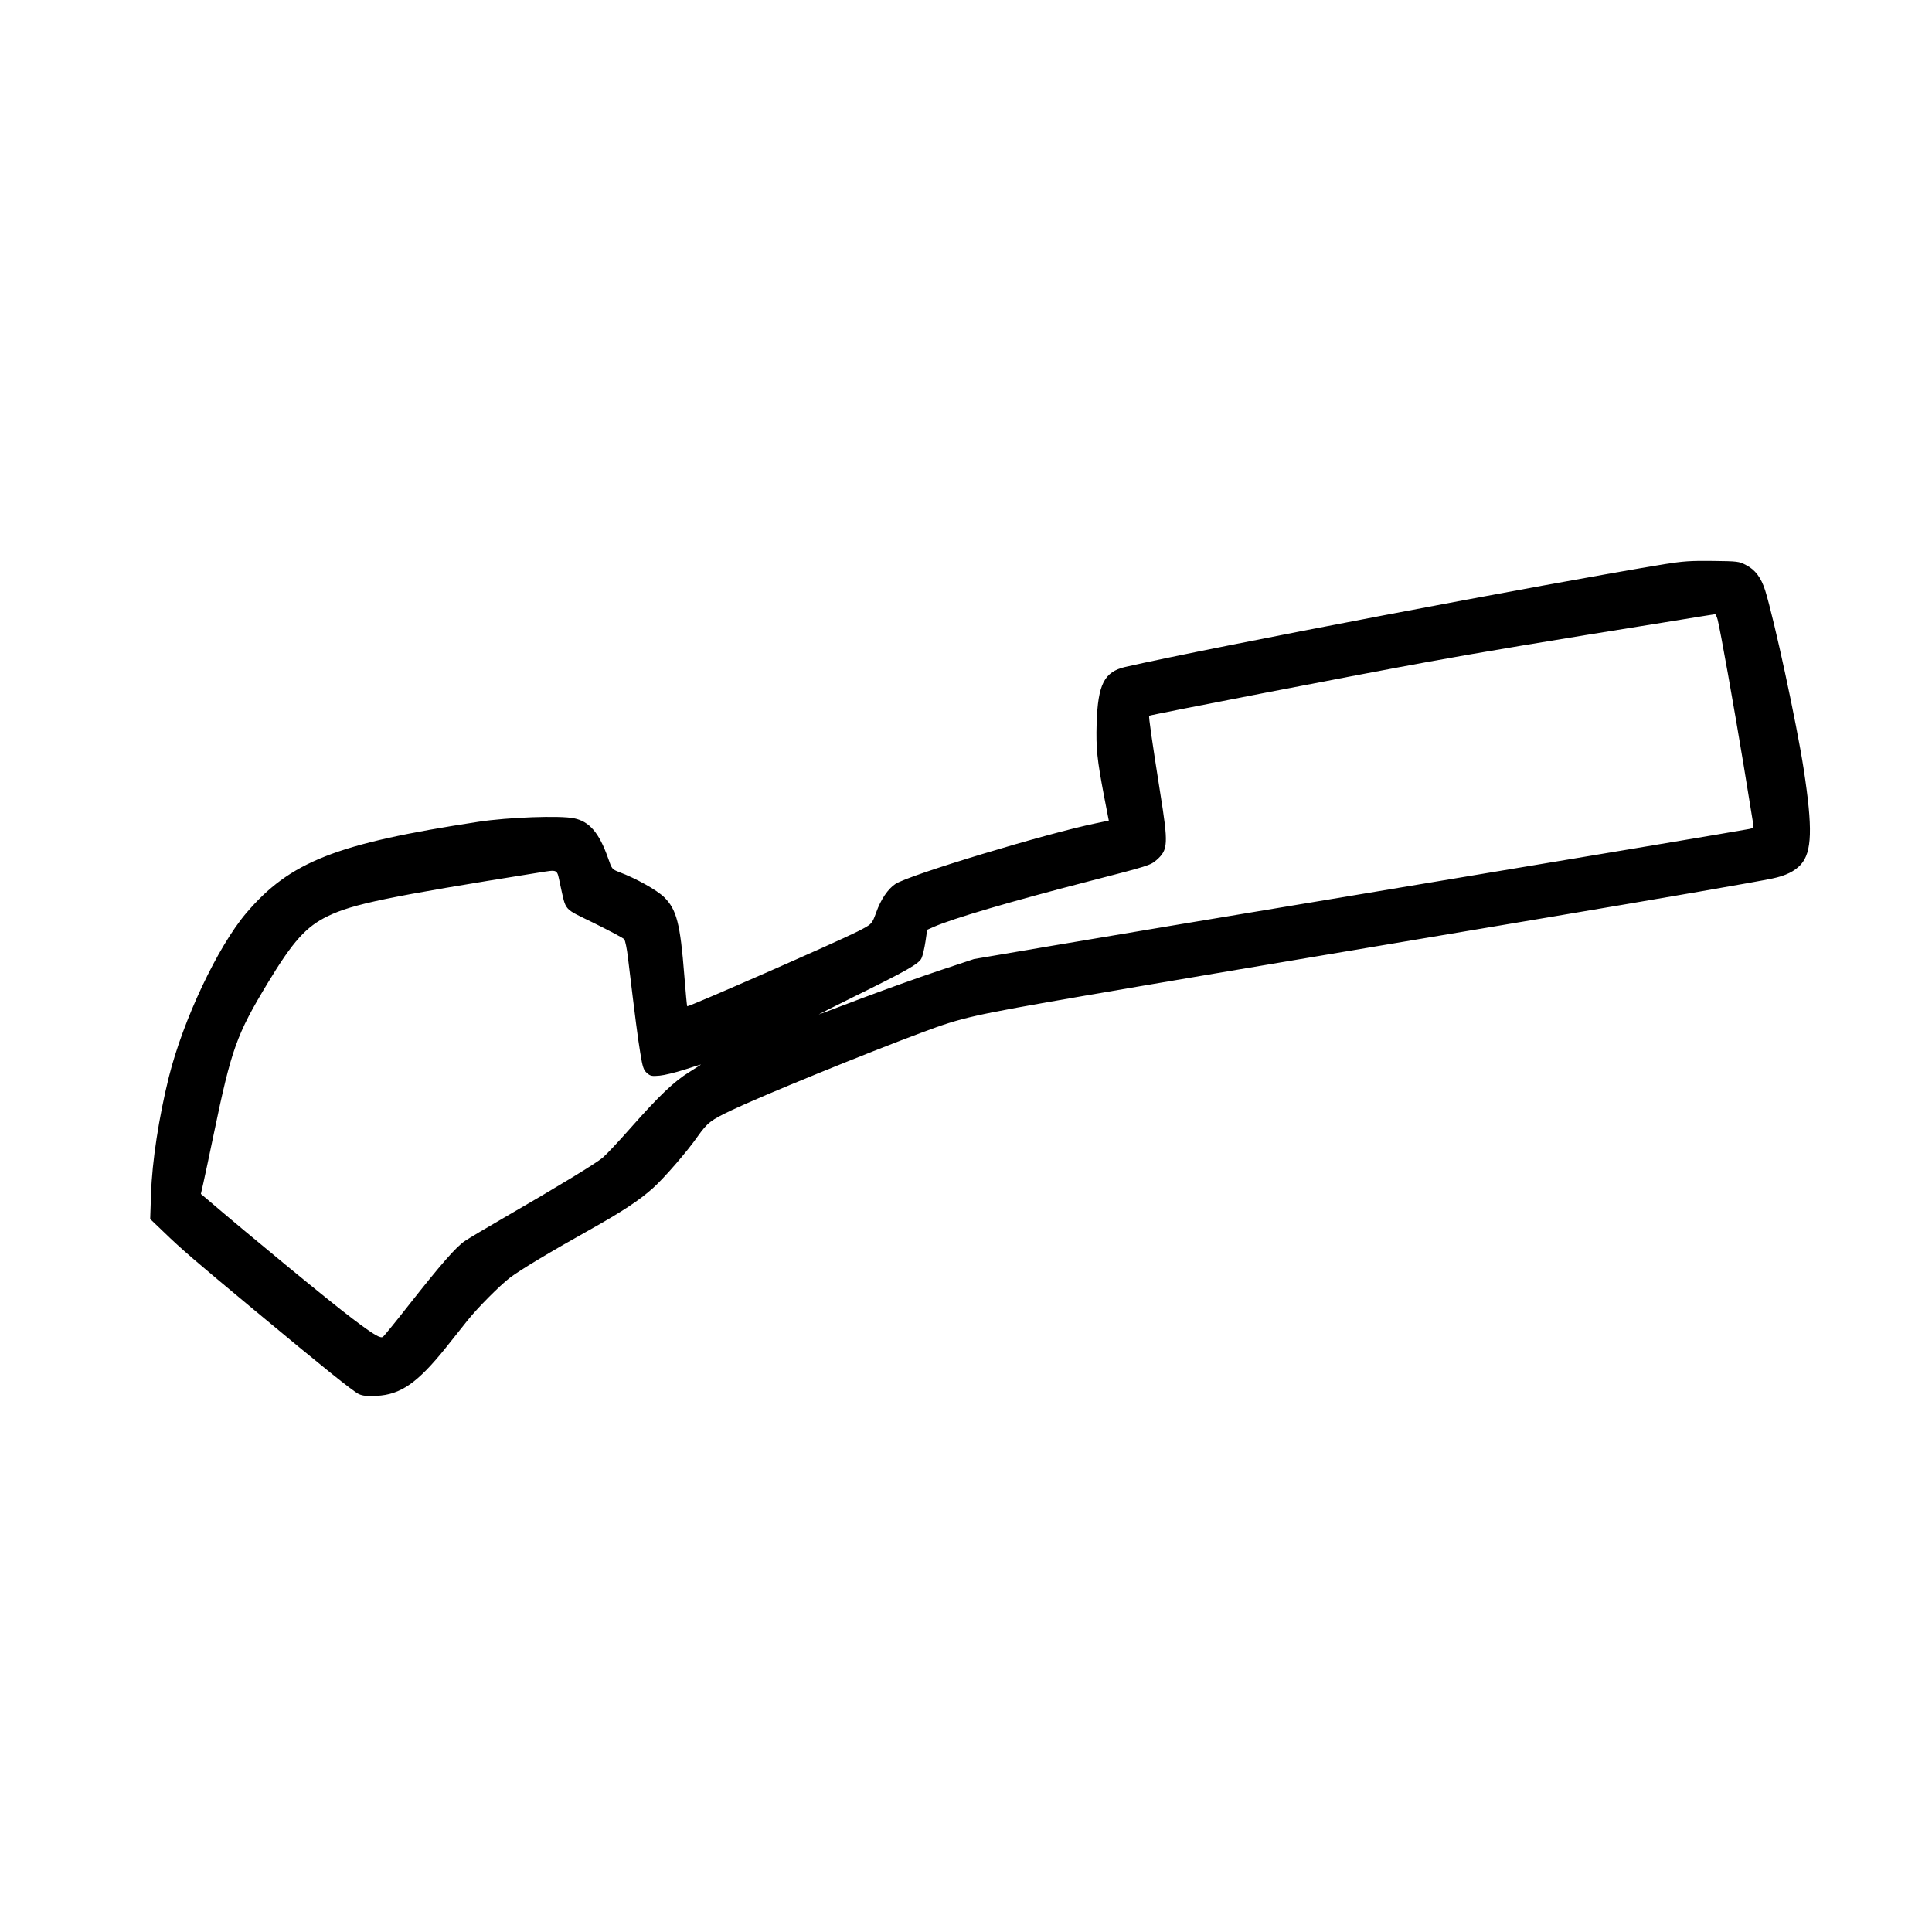
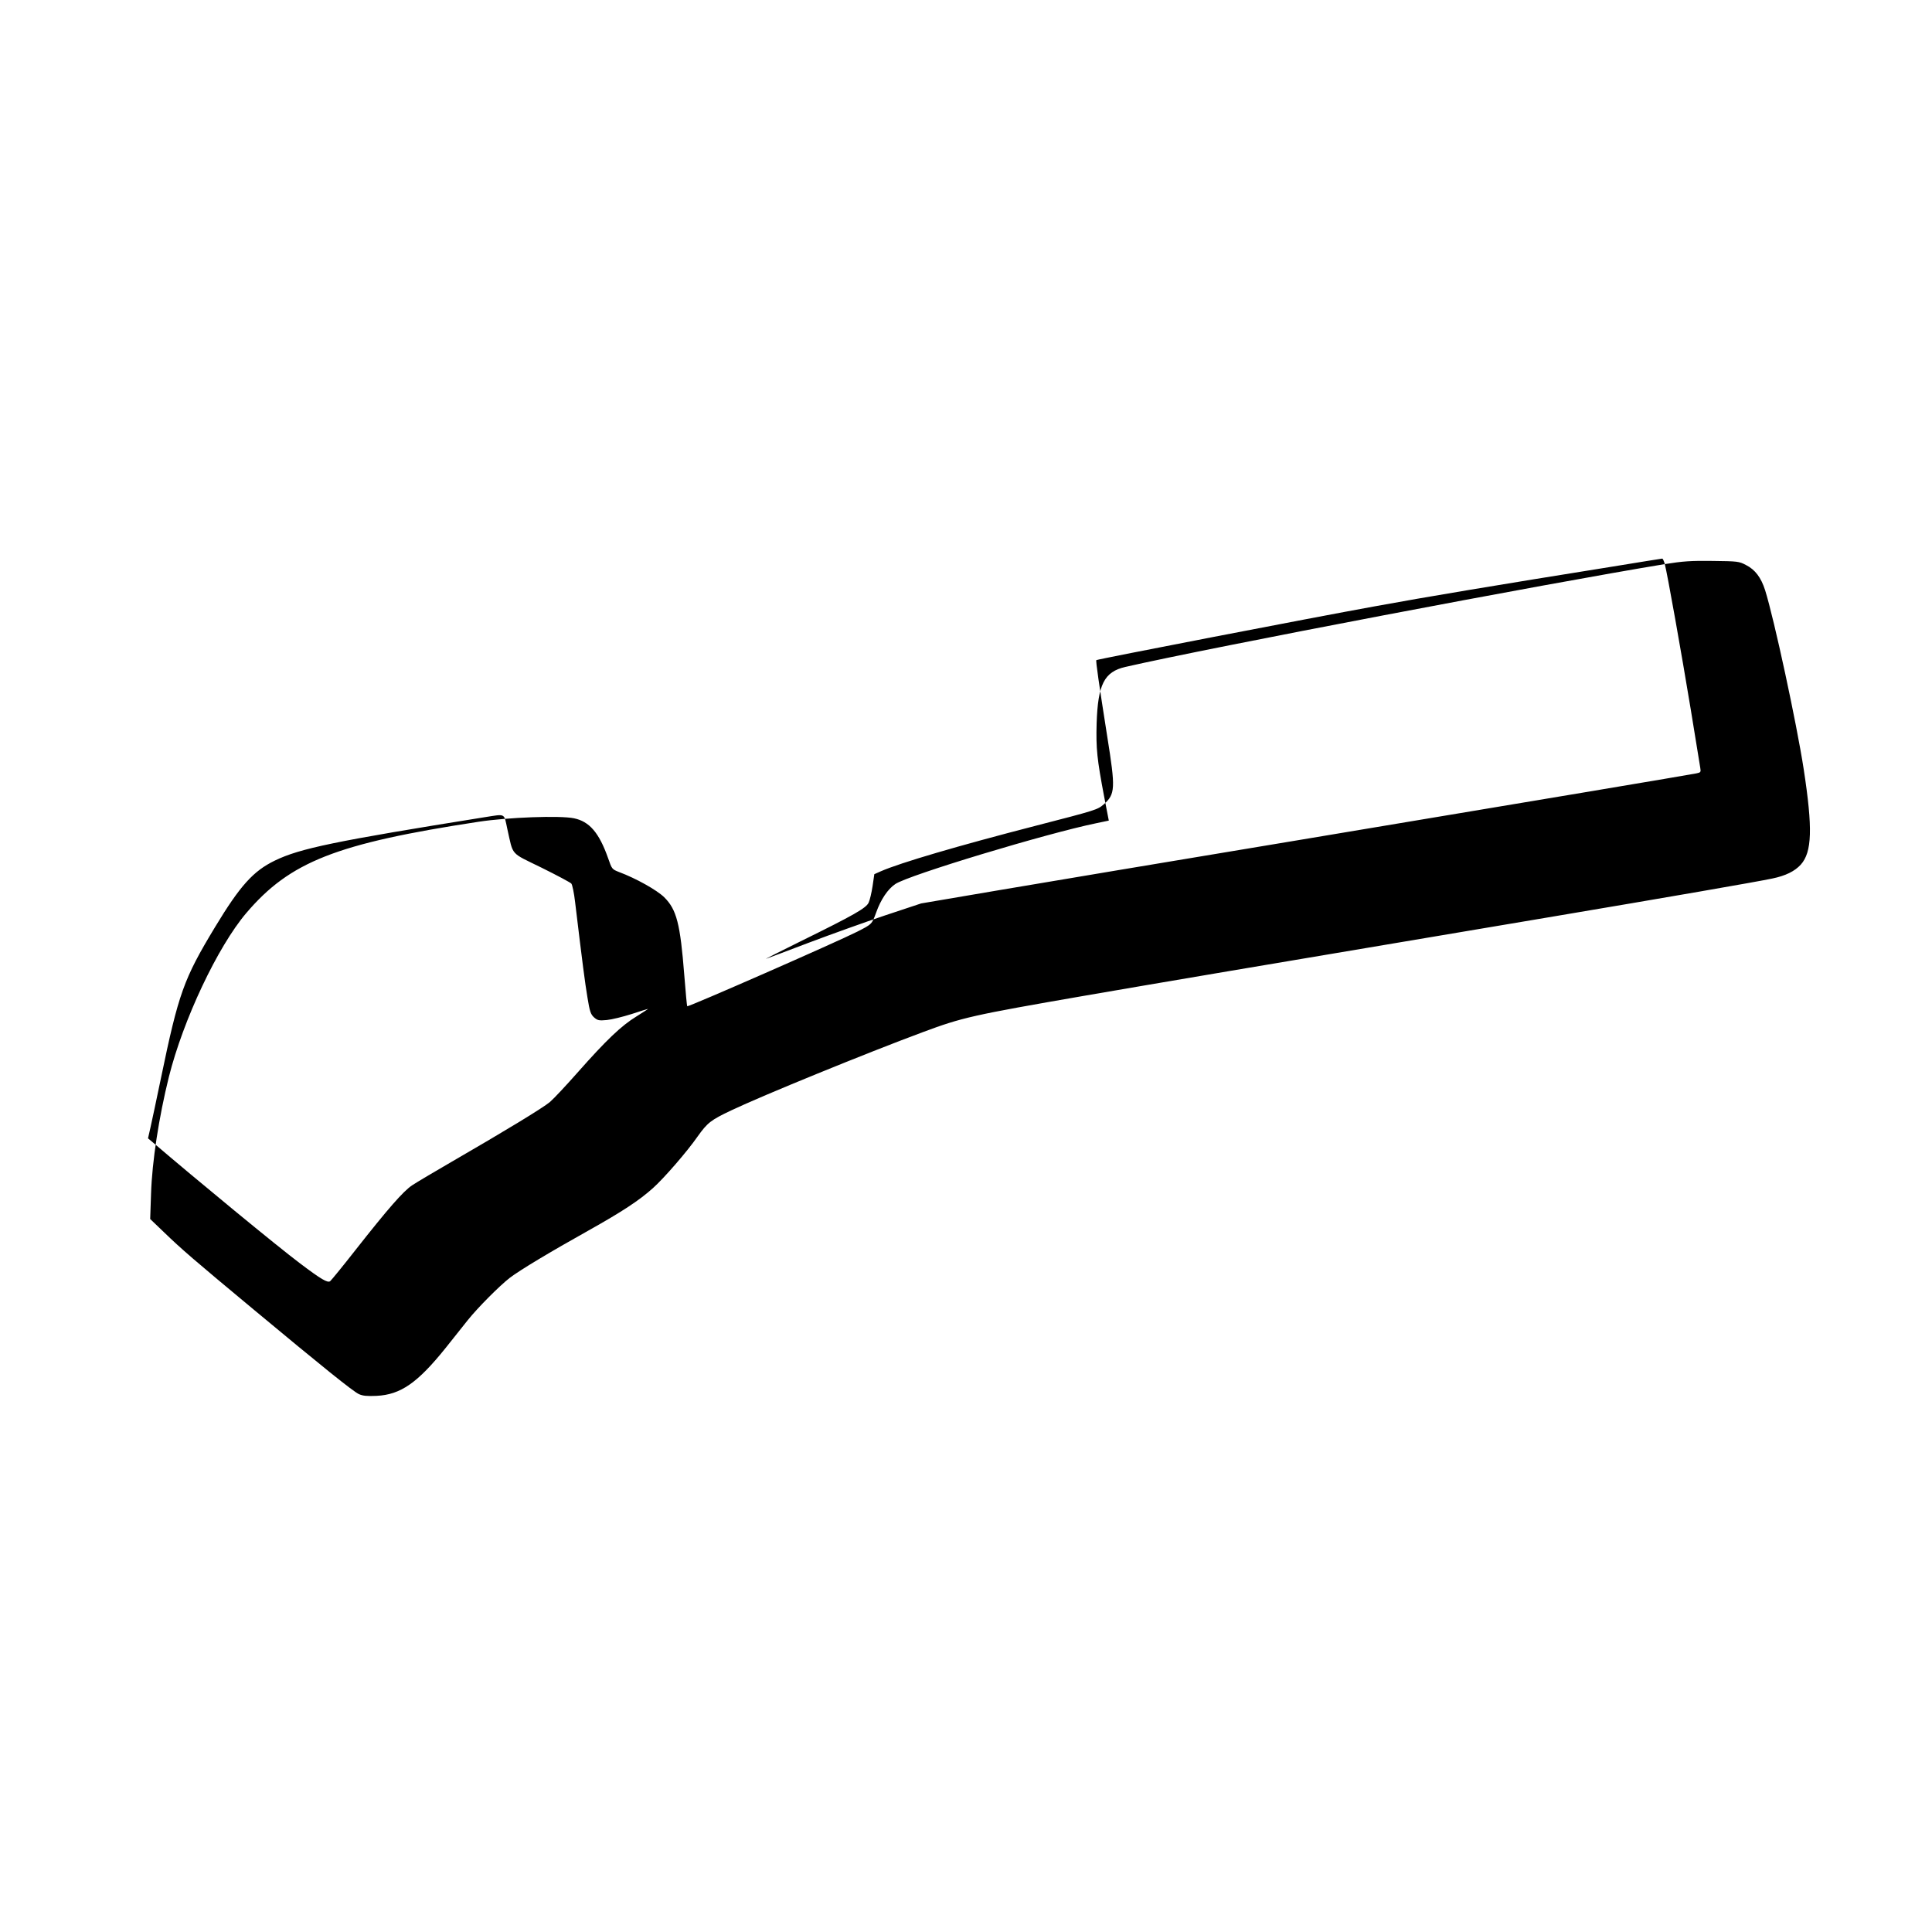
<svg xmlns="http://www.w3.org/2000/svg" version="1.0" width="1000pt" height="1000pt" viewBox="0 0 1334 1334" preserveAspectRatio="xMidYMid meet">
  <g transform="translate(0,1334) scale(0.1,-0.1)" fill="#000000" stroke="none">
-     <path d="M11495 9445 c-821 -135 -3124 -573 -3725 -710 -146 -34 -189 -120 -198 -389 -5 -175 3 -249 52 -507 l32 -165 -86 -18 c-342 -70 -1296 -358 -1388 -420 -51 -34 -100 -106 -132 -196 -30 -82 -29 -81 -131 -133 -142 -72 -1168 -522 -1174 -515 -2 2 -11 98 -20 213 -28 358 -53 455 -139 540 -50 49 -194 130 -312 174 -48 19 -49 20 -75 95 -62 176 -129 254 -236 276 -96 20 -454 7 -658 -24 -984 -150 -1303 -276 -1605 -631 -197 -232 -435 -736 -534 -1131 -69 -278 -116 -585 -123 -805 l-6 -176 94 -90 c124 -120 208 -192 624 -538 470 -391 681 -561 723 -581 27 -12 55 -15 122 -12 166 8 283 89 478 332 53 67 121 152 152 191 69 86 218 236 290 292 71 54 281 180 544 327 232 130 349 207 444 292 77 69 236 252 309 357 68 95 90 113 234 181 212 101 935 396 1320 539 274 102 340 117 1119 252 499 86 1064 182 3195 540 820 138 1444 246 1552 269 92 19 155 50 197 96 78 87 83 250 20 660 -49 318 -204 1036 -266 1234 -28 88 -69 143 -133 175 -47 25 -58 26 -230 28 -150 2 -205 -2 -330 -22z m365 -384 c17 -63 115 -613 180 -1008 33 -203 62 -382 65 -399 5 -29 3 -32 -27 -38 -54 -11 -1111 -188 -2748 -461 -844 -140 -1776 -296 -2070 -346 l-535 -91 -250 -83 c-137 -46 -374 -131 -525 -188 -151 -58 -284 -107 -295 -111 -11 -4 95 50 235 119 374 184 456 231 473 269 8 17 20 68 27 114 l12 82 45 20 c132 58 533 176 1068 314 419 108 428 111 471 148 80 71 82 108 24 470 -57 362 -80 521 -75 526 6 6 1483 292 1920 371 354 65 839 146 1645 275 184 30 338 55 342 55 4 1 12 -16 18 -38z m-7992 -1829 c43 -189 16 -159 236 -267 107 -53 199 -102 206 -110 7 -9 19 -66 26 -128 52 -432 68 -555 85 -657 16 -100 23 -118 46 -139 24 -21 34 -23 88 -18 33 3 110 22 170 41 61 20 112 36 115 36 2 0 -34 -23 -80 -52 -105 -64 -210 -165 -403 -383 -82 -93 -170 -187 -195 -208 -47 -40 -312 -201 -677 -412 -121 -70 -244 -143 -274 -163 -62 -41 -168 -163 -393 -449 -86 -110 -164 -205 -173 -213 -17 -14 -62 12 -210 124 -152 114 -713 576 -1018 837 l-30 25 17 75 c9 41 42 193 72 339 122 588 157 686 374 1045 173 286 264 387 413 459 173 84 414 134 1452 300 143 22 129 30 153 -82z" />
+     <path d="M11495 9445 c-821 -135 -3124 -573 -3725 -710 -146 -34 -189 -120 -198 -389 -5 -175 3 -249 52 -507 l32 -165 -86 -18 c-342 -70 -1296 -358 -1388 -420 -51 -34 -100 -106 -132 -196 -30 -82 -29 -81 -131 -133 -142 -72 -1168 -522 -1174 -515 -2 2 -11 98 -20 213 -28 358 -53 455 -139 540 -50 49 -194 130 -312 174 -48 19 -49 20 -75 95 -62 176 -129 254 -236 276 -96 20 -454 7 -658 -24 -984 -150 -1303 -276 -1605 -631 -197 -232 -435 -736 -534 -1131 -69 -278 -116 -585 -123 -805 l-6 -176 94 -90 c124 -120 208 -192 624 -538 470 -391 681 -561 723 -581 27 -12 55 -15 122 -12 166 8 283 89 478 332 53 67 121 152 152 191 69 86 218 236 290 292 71 54 281 180 544 327 232 130 349 207 444 292 77 69 236 252 309 357 68 95 90 113 234 181 212 101 935 396 1320 539 274 102 340 117 1119 252 499 86 1064 182 3195 540 820 138 1444 246 1552 269 92 19 155 50 197 96 78 87 83 250 20 660 -49 318 -204 1036 -266 1234 -28 88 -69 143 -133 175 -47 25 -58 26 -230 28 -150 2 -205 -2 -330 -22z c17 -63 115 -613 180 -1008 33 -203 62 -382 65 -399 5 -29 3 -32 -27 -38 -54 -11 -1111 -188 -2748 -461 -844 -140 -1776 -296 -2070 -346 l-535 -91 -250 -83 c-137 -46 -374 -131 -525 -188 -151 -58 -284 -107 -295 -111 -11 -4 95 50 235 119 374 184 456 231 473 269 8 17 20 68 27 114 l12 82 45 20 c132 58 533 176 1068 314 419 108 428 111 471 148 80 71 82 108 24 470 -57 362 -80 521 -75 526 6 6 1483 292 1920 371 354 65 839 146 1645 275 184 30 338 55 342 55 4 1 12 -16 18 -38z m-7992 -1829 c43 -189 16 -159 236 -267 107 -53 199 -102 206 -110 7 -9 19 -66 26 -128 52 -432 68 -555 85 -657 16 -100 23 -118 46 -139 24 -21 34 -23 88 -18 33 3 110 22 170 41 61 20 112 36 115 36 2 0 -34 -23 -80 -52 -105 -64 -210 -165 -403 -383 -82 -93 -170 -187 -195 -208 -47 -40 -312 -201 -677 -412 -121 -70 -244 -143 -274 -163 -62 -41 -168 -163 -393 -449 -86 -110 -164 -205 -173 -213 -17 -14 -62 12 -210 124 -152 114 -713 576 -1018 837 l-30 25 17 75 c9 41 42 193 72 339 122 588 157 686 374 1045 173 286 264 387 413 459 173 84 414 134 1452 300 143 22 129 30 153 -82z" />
  </g>
</svg>